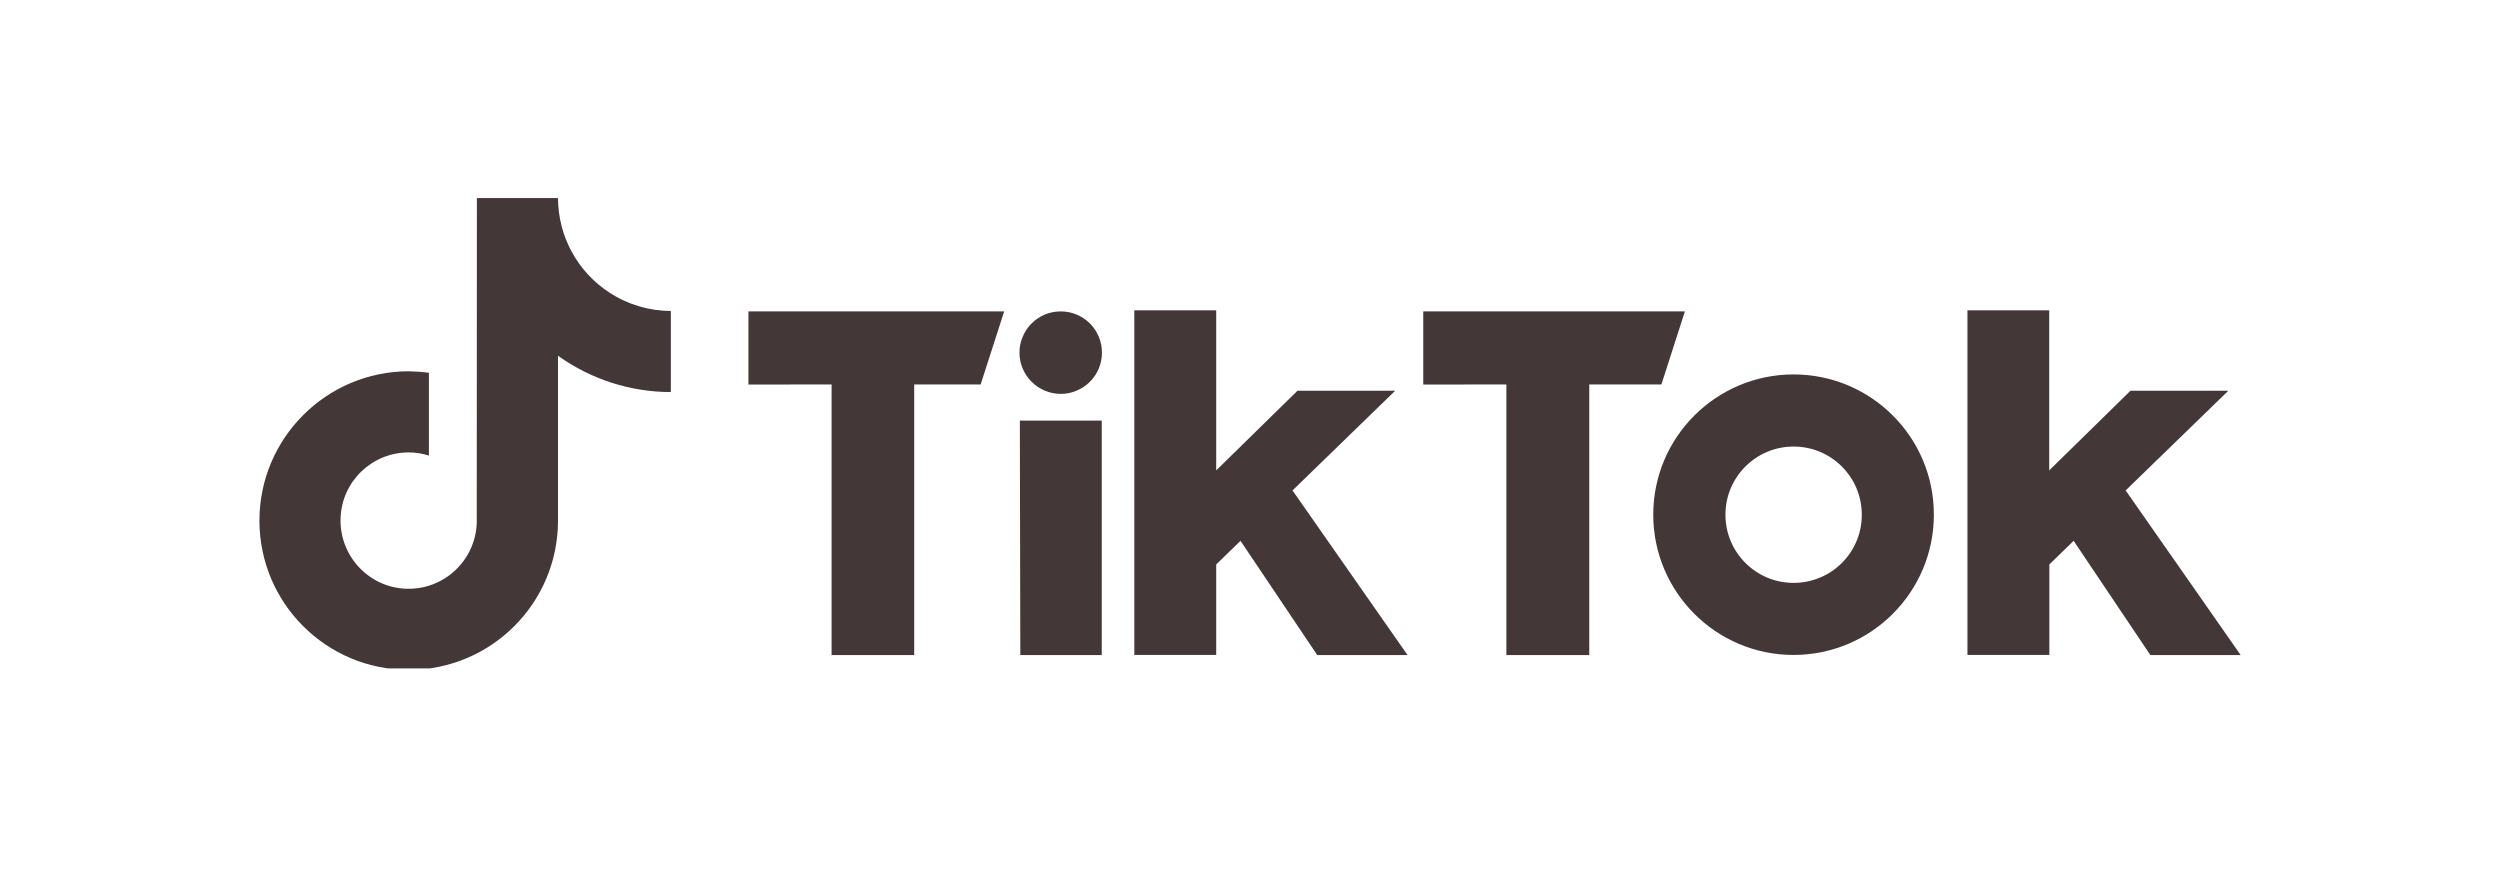
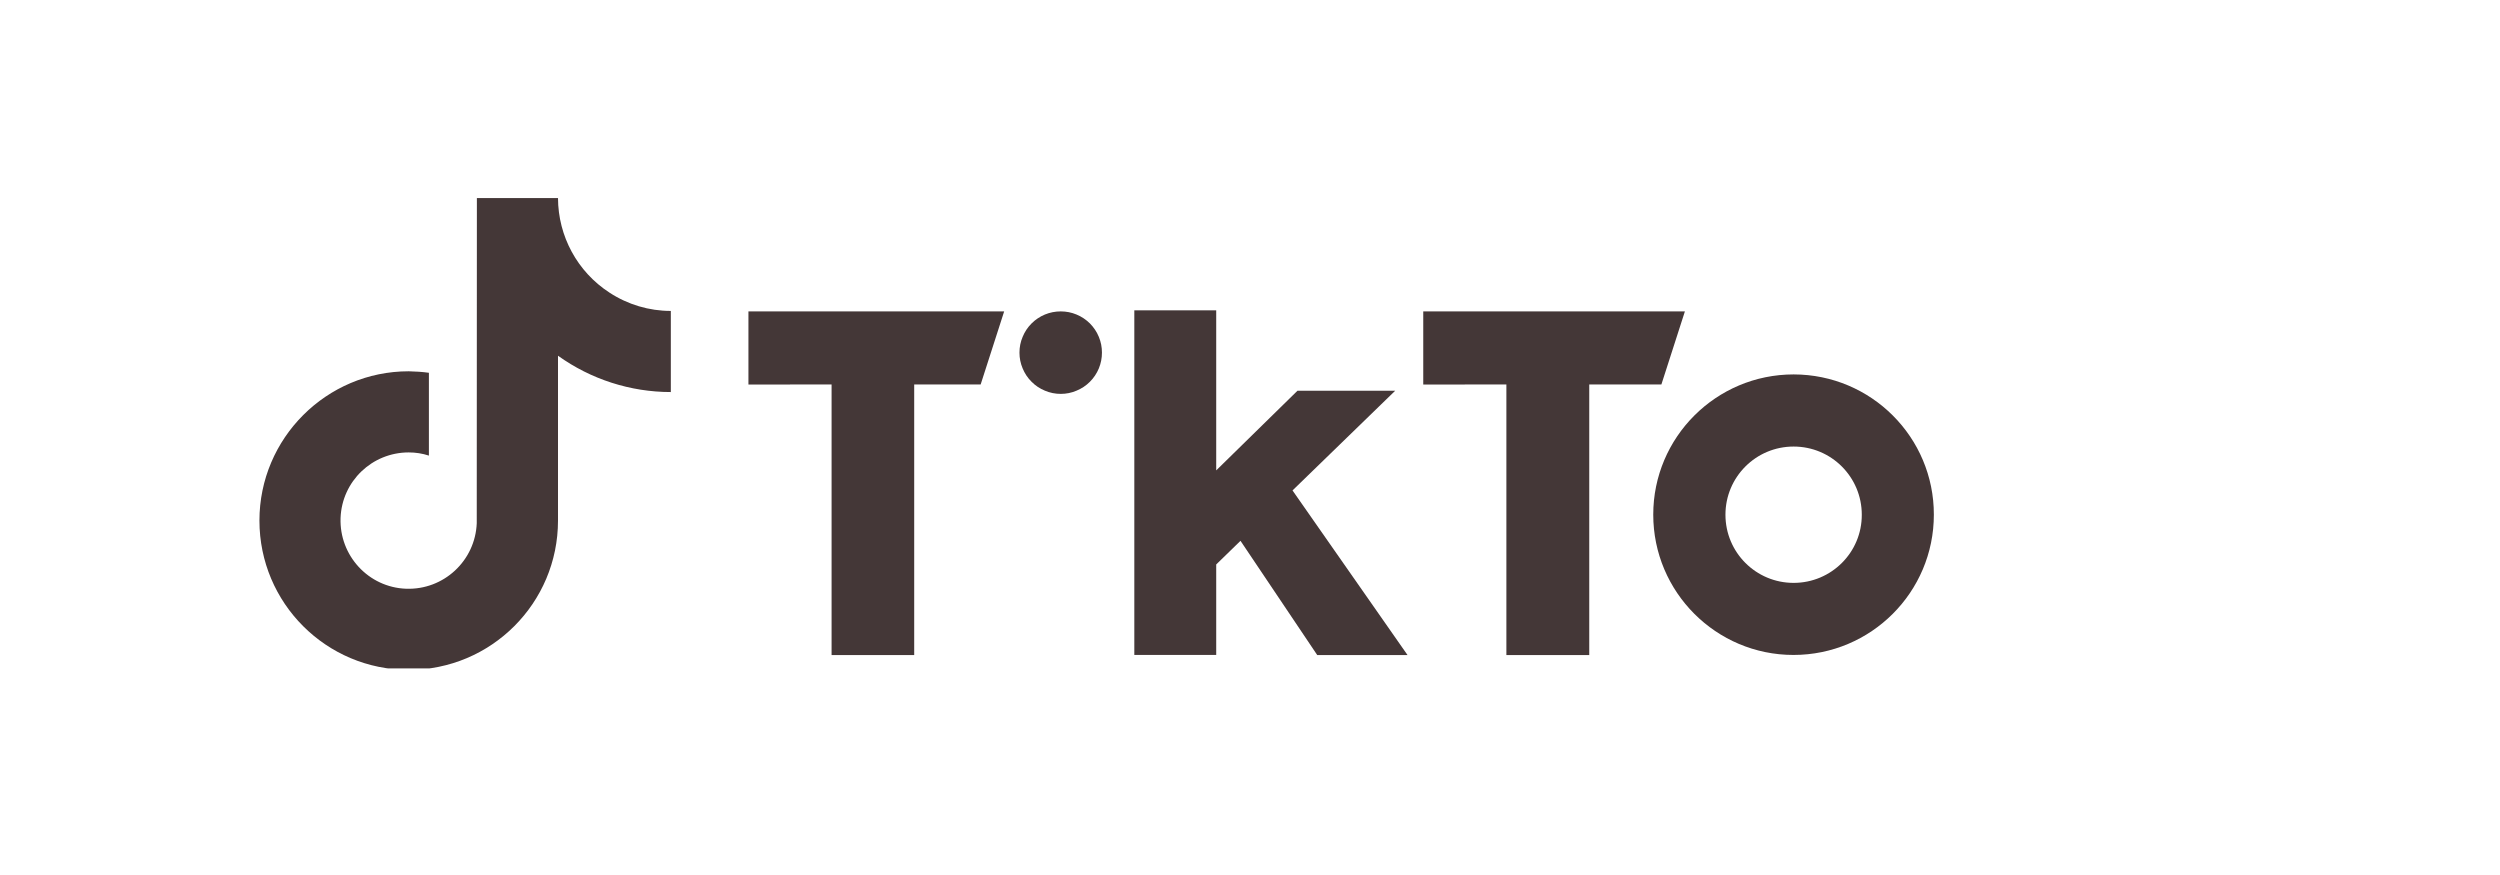
<svg xmlns="http://www.w3.org/2000/svg" version="1.0" preserveAspectRatio="xMidYMid meet" height="70" viewBox="0 0 150 52.5" zoomAndPan="magnify" width="200">
  <defs>
    <clipPath id="2b6f429ca2">
      <path clip-rule="nonzero" d="M 15.566 11.875 L 41 11.875 L 41 40.105 L 15.566 40.105 Z M 15.566 11.875" />
    </clipPath>
    <clipPath id="deb6a90d5c">
      <path clip-rule="nonzero" d="M 118 18 L 134.434 18 L 134.434 40 L 118 40 Z M 118 18" />
    </clipPath>
  </defs>
  <g clip-path="url(#2b6f429ca2)">
    <path fill-rule="nonzero" fill-opacity="1" d="M 36.566 17.555 C 34.641 16.305 33.488 14.172 33.48 11.883 L 28.613 11.883 L 28.605 31.391 C 28.516 33.648 26.621 35.406 24.363 35.324 C 22.109 35.242 20.352 33.332 20.434 31.078 C 20.516 28.875 22.324 27.145 24.523 27.145 C 24.934 27.145 25.34 27.207 25.734 27.336 L 25.734 22.367 C 25.336 22.312 24.93 22.285 24.523 22.277 C 19.586 22.277 15.566 26.297 15.566 31.234 C 15.566 36.184 19.574 40.191 24.523 40.191 C 29.473 40.191 33.48 36.184 33.48 31.234 L 33.48 21.344 C 35.453 22.758 37.824 23.523 40.25 23.523 L 40.25 18.656 C 38.945 18.656 37.668 18.277 36.566 17.555 Z M 36.566 17.555" fill="#443737" />
  </g>
  <path fill-rule="nonzero" fill-opacity="1" d="M 44.906 18.684 L 60.25 18.684 L 58.84 23.066 L 54.852 23.066 L 54.852 39.305 L 49.895 39.305 L 49.895 23.066 L 44.906 23.074 Z M 44.906 18.684" fill="#443737" />
  <path fill-rule="nonzero" fill-opacity="1" d="M 85.395 18.684 L 101.094 18.684 L 99.684 23.066 L 95.355 23.066 L 95.355 39.305 L 90.383 39.305 L 90.383 23.066 L 85.395 23.074 Z M 85.395 18.684" fill="#443737" />
-   <path fill-rule="nonzero" fill-opacity="1" d="M 61.191 25.238 L 66.105 25.238 L 66.105 39.305 L 61.219 39.305 Z M 61.191 25.238" fill="#443737" />
  <path fill-rule="nonzero" fill-opacity="1" d="M 68.059 18.621 L 72.973 18.621 L 72.973 28.223 L 77.848 23.445 L 83.711 23.445 L 77.551 29.426 L 84.453 39.305 L 79.035 39.305 L 74.43 32.449 L 72.973 33.867 L 72.973 39.297 L 68.059 39.297 Z M 68.059 18.621" fill="#443737" />
  <g clip-path="url(#deb6a90d5c)">
-     <path fill-rule="nonzero" fill-opacity="1" d="M 118.039 18.621 L 122.953 18.621 L 122.953 28.223 L 127.828 23.445 L 133.699 23.445 L 127.539 29.426 L 134.441 39.305 L 129.023 39.305 L 124.418 32.449 L 122.961 33.867 L 122.961 39.297 L 118.047 39.297 L 118.047 18.621 Z M 118.039 18.621" fill="#443737" />
-   </g>
+     </g>
  <path fill-rule="nonzero" fill-opacity="1" d="M 66.117 21.156 C 66.117 21.484 66.055 21.801 65.93 22.105 C 65.805 22.406 65.625 22.676 65.395 22.906 C 65.16 23.141 64.895 23.316 64.59 23.441 C 64.289 23.57 63.973 23.633 63.645 23.633 C 63.316 23.633 63 23.57 62.695 23.441 C 62.395 23.316 62.125 23.141 61.895 22.906 C 61.66 22.676 61.484 22.406 61.359 22.105 C 61.23 21.801 61.168 21.484 61.168 21.156 C 61.168 20.828 61.23 20.512 61.359 20.211 C 61.484 19.906 61.66 19.641 61.895 19.406 C 62.125 19.176 62.395 18.996 62.695 18.871 C 63 18.746 63.316 18.684 63.645 18.684 C 63.973 18.684 64.289 18.746 64.59 18.871 C 64.895 18.996 65.16 19.176 65.395 19.406 C 65.625 19.641 65.805 19.906 65.93 20.211 C 66.055 20.512 66.117 20.828 66.117 21.156 Z M 66.117 21.156" fill="#443737" />
  <path fill-rule="nonzero" fill-opacity="1" d="M 107.617 22.465 C 102.973 22.465 99.195 26.23 99.195 30.879 C 99.195 35.523 102.965 39.297 107.609 39.297 C 112.258 39.297 116.031 35.531 116.031 30.883 C 116.039 26.238 112.273 22.469 107.617 22.465 Z M 107.617 34.973 C 105.355 34.973 103.527 33.145 103.527 30.883 C 103.527 28.621 105.355 26.793 107.617 26.793 C 109.879 26.793 111.707 28.621 111.707 30.883 C 111.715 33.145 109.879 34.973 107.617 34.973 Z M 107.617 34.973" fill="#443737" />
</svg>